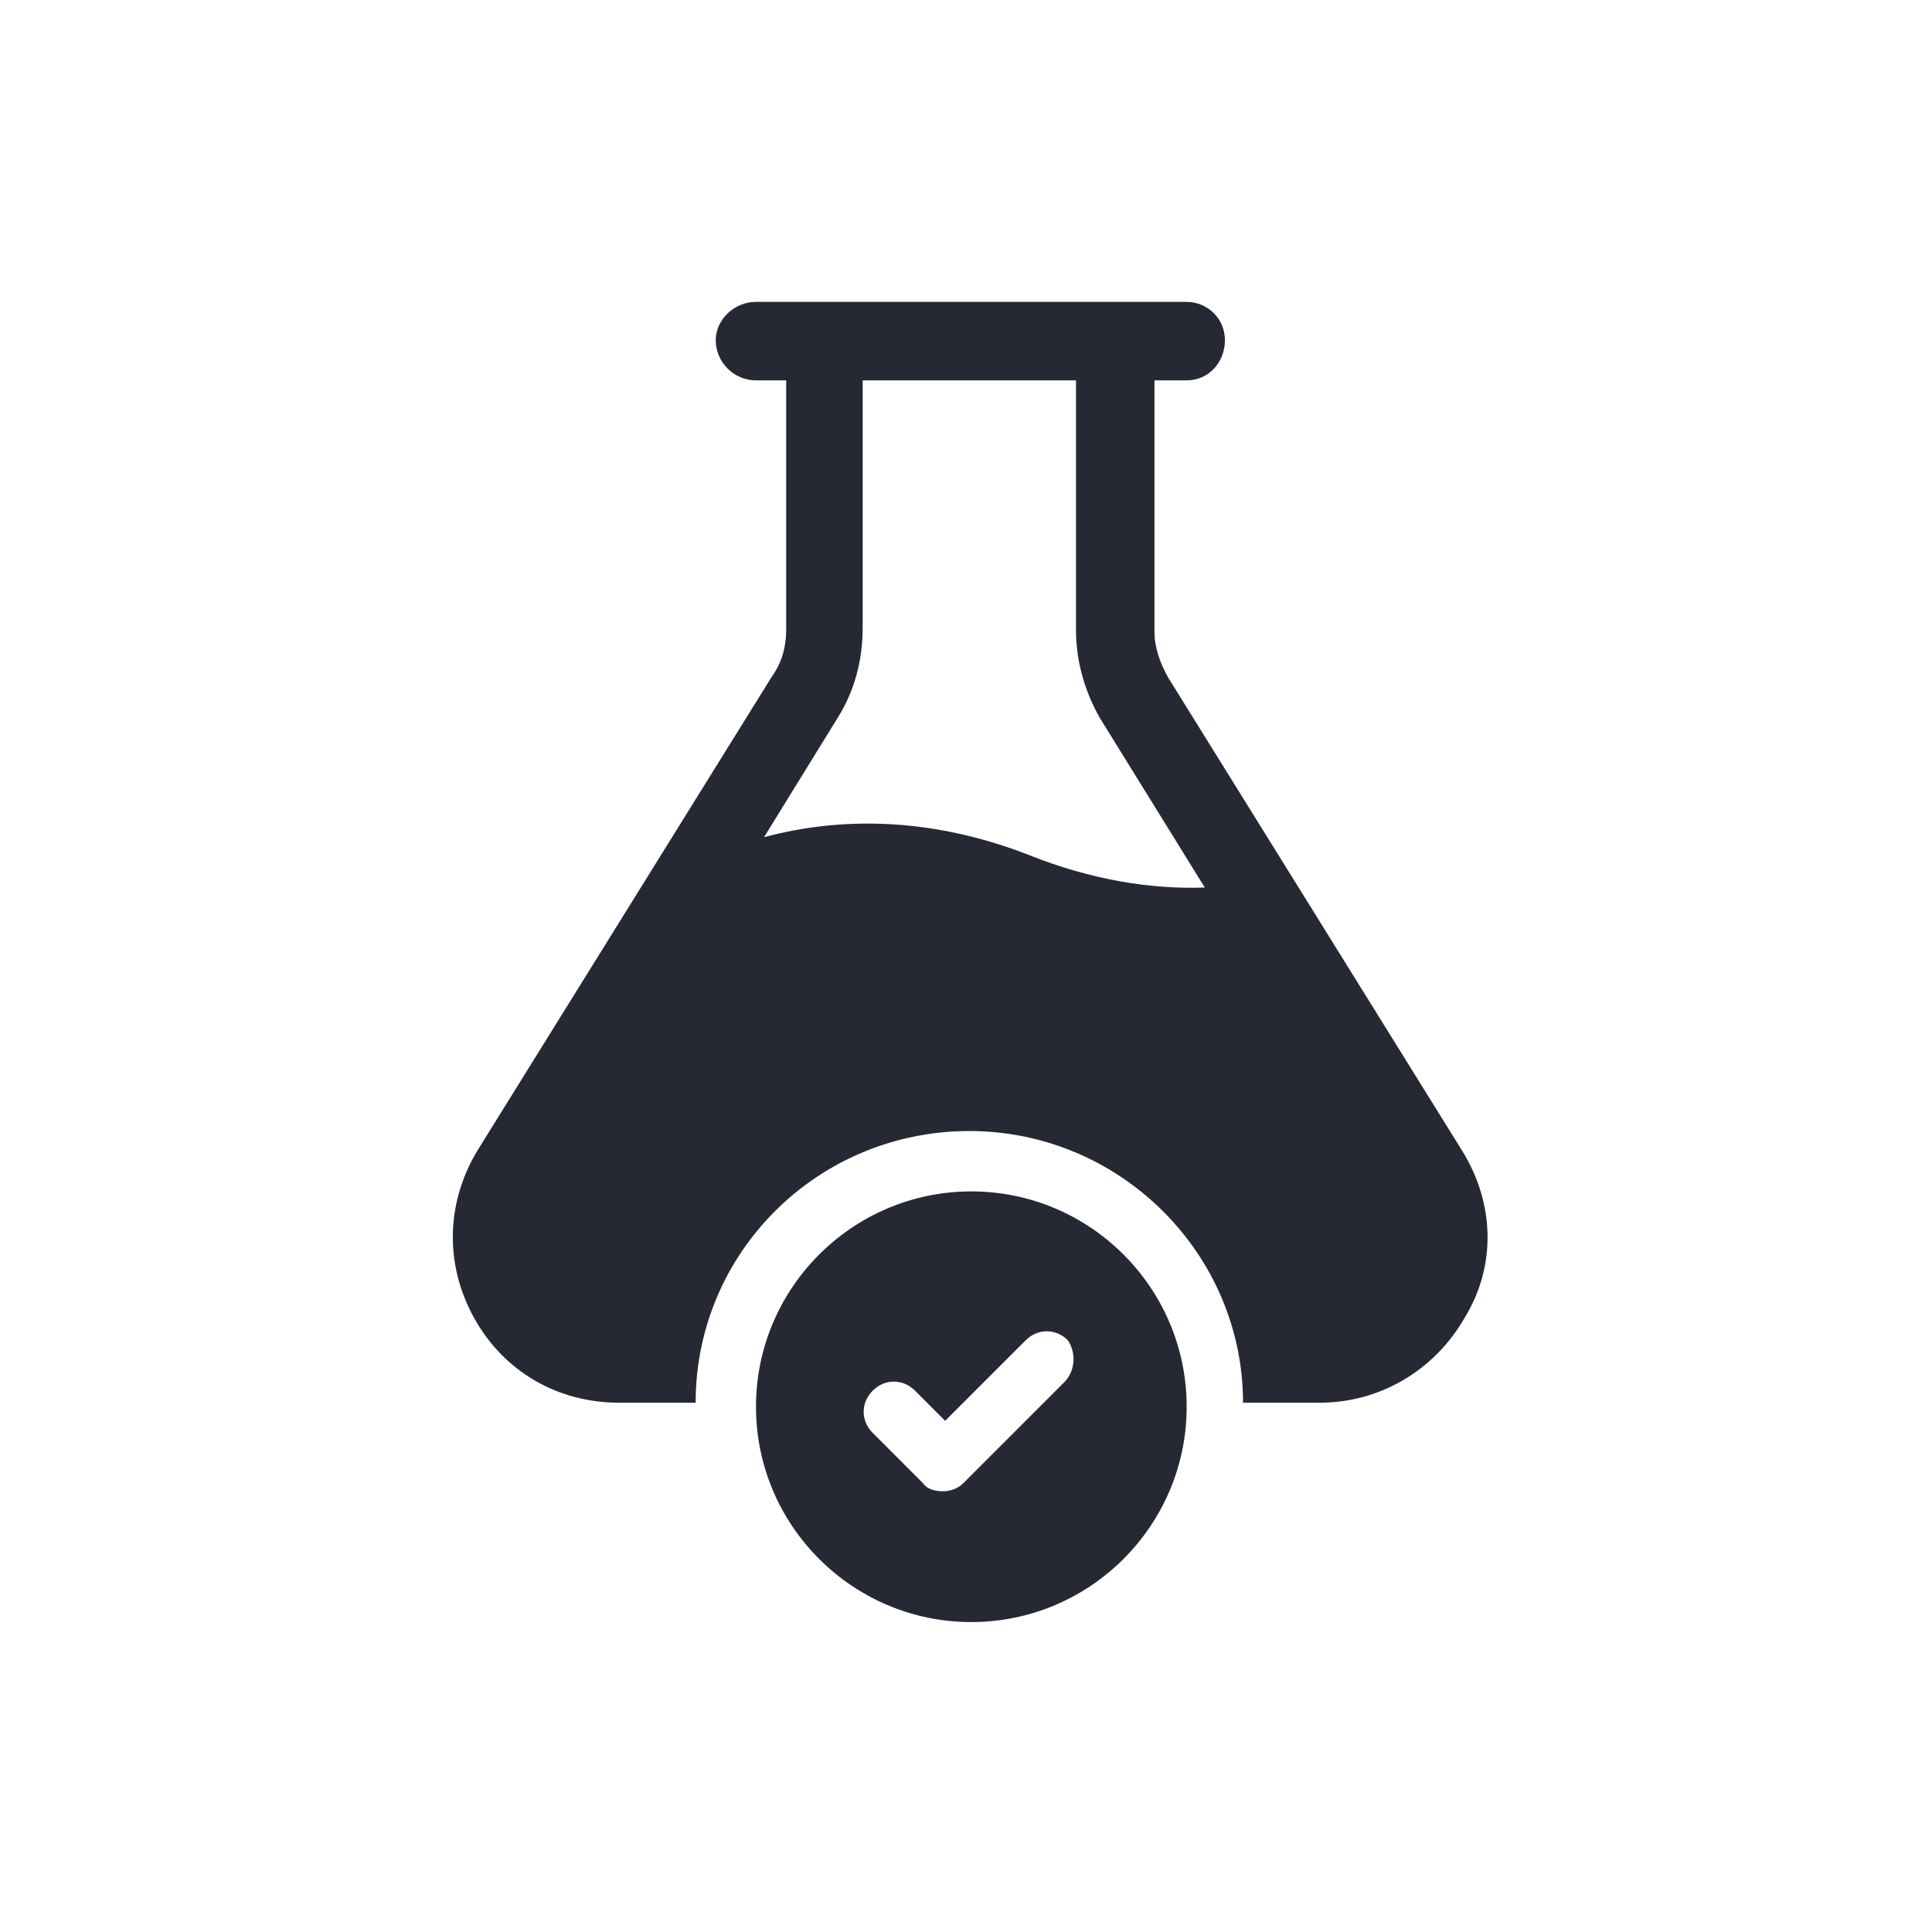
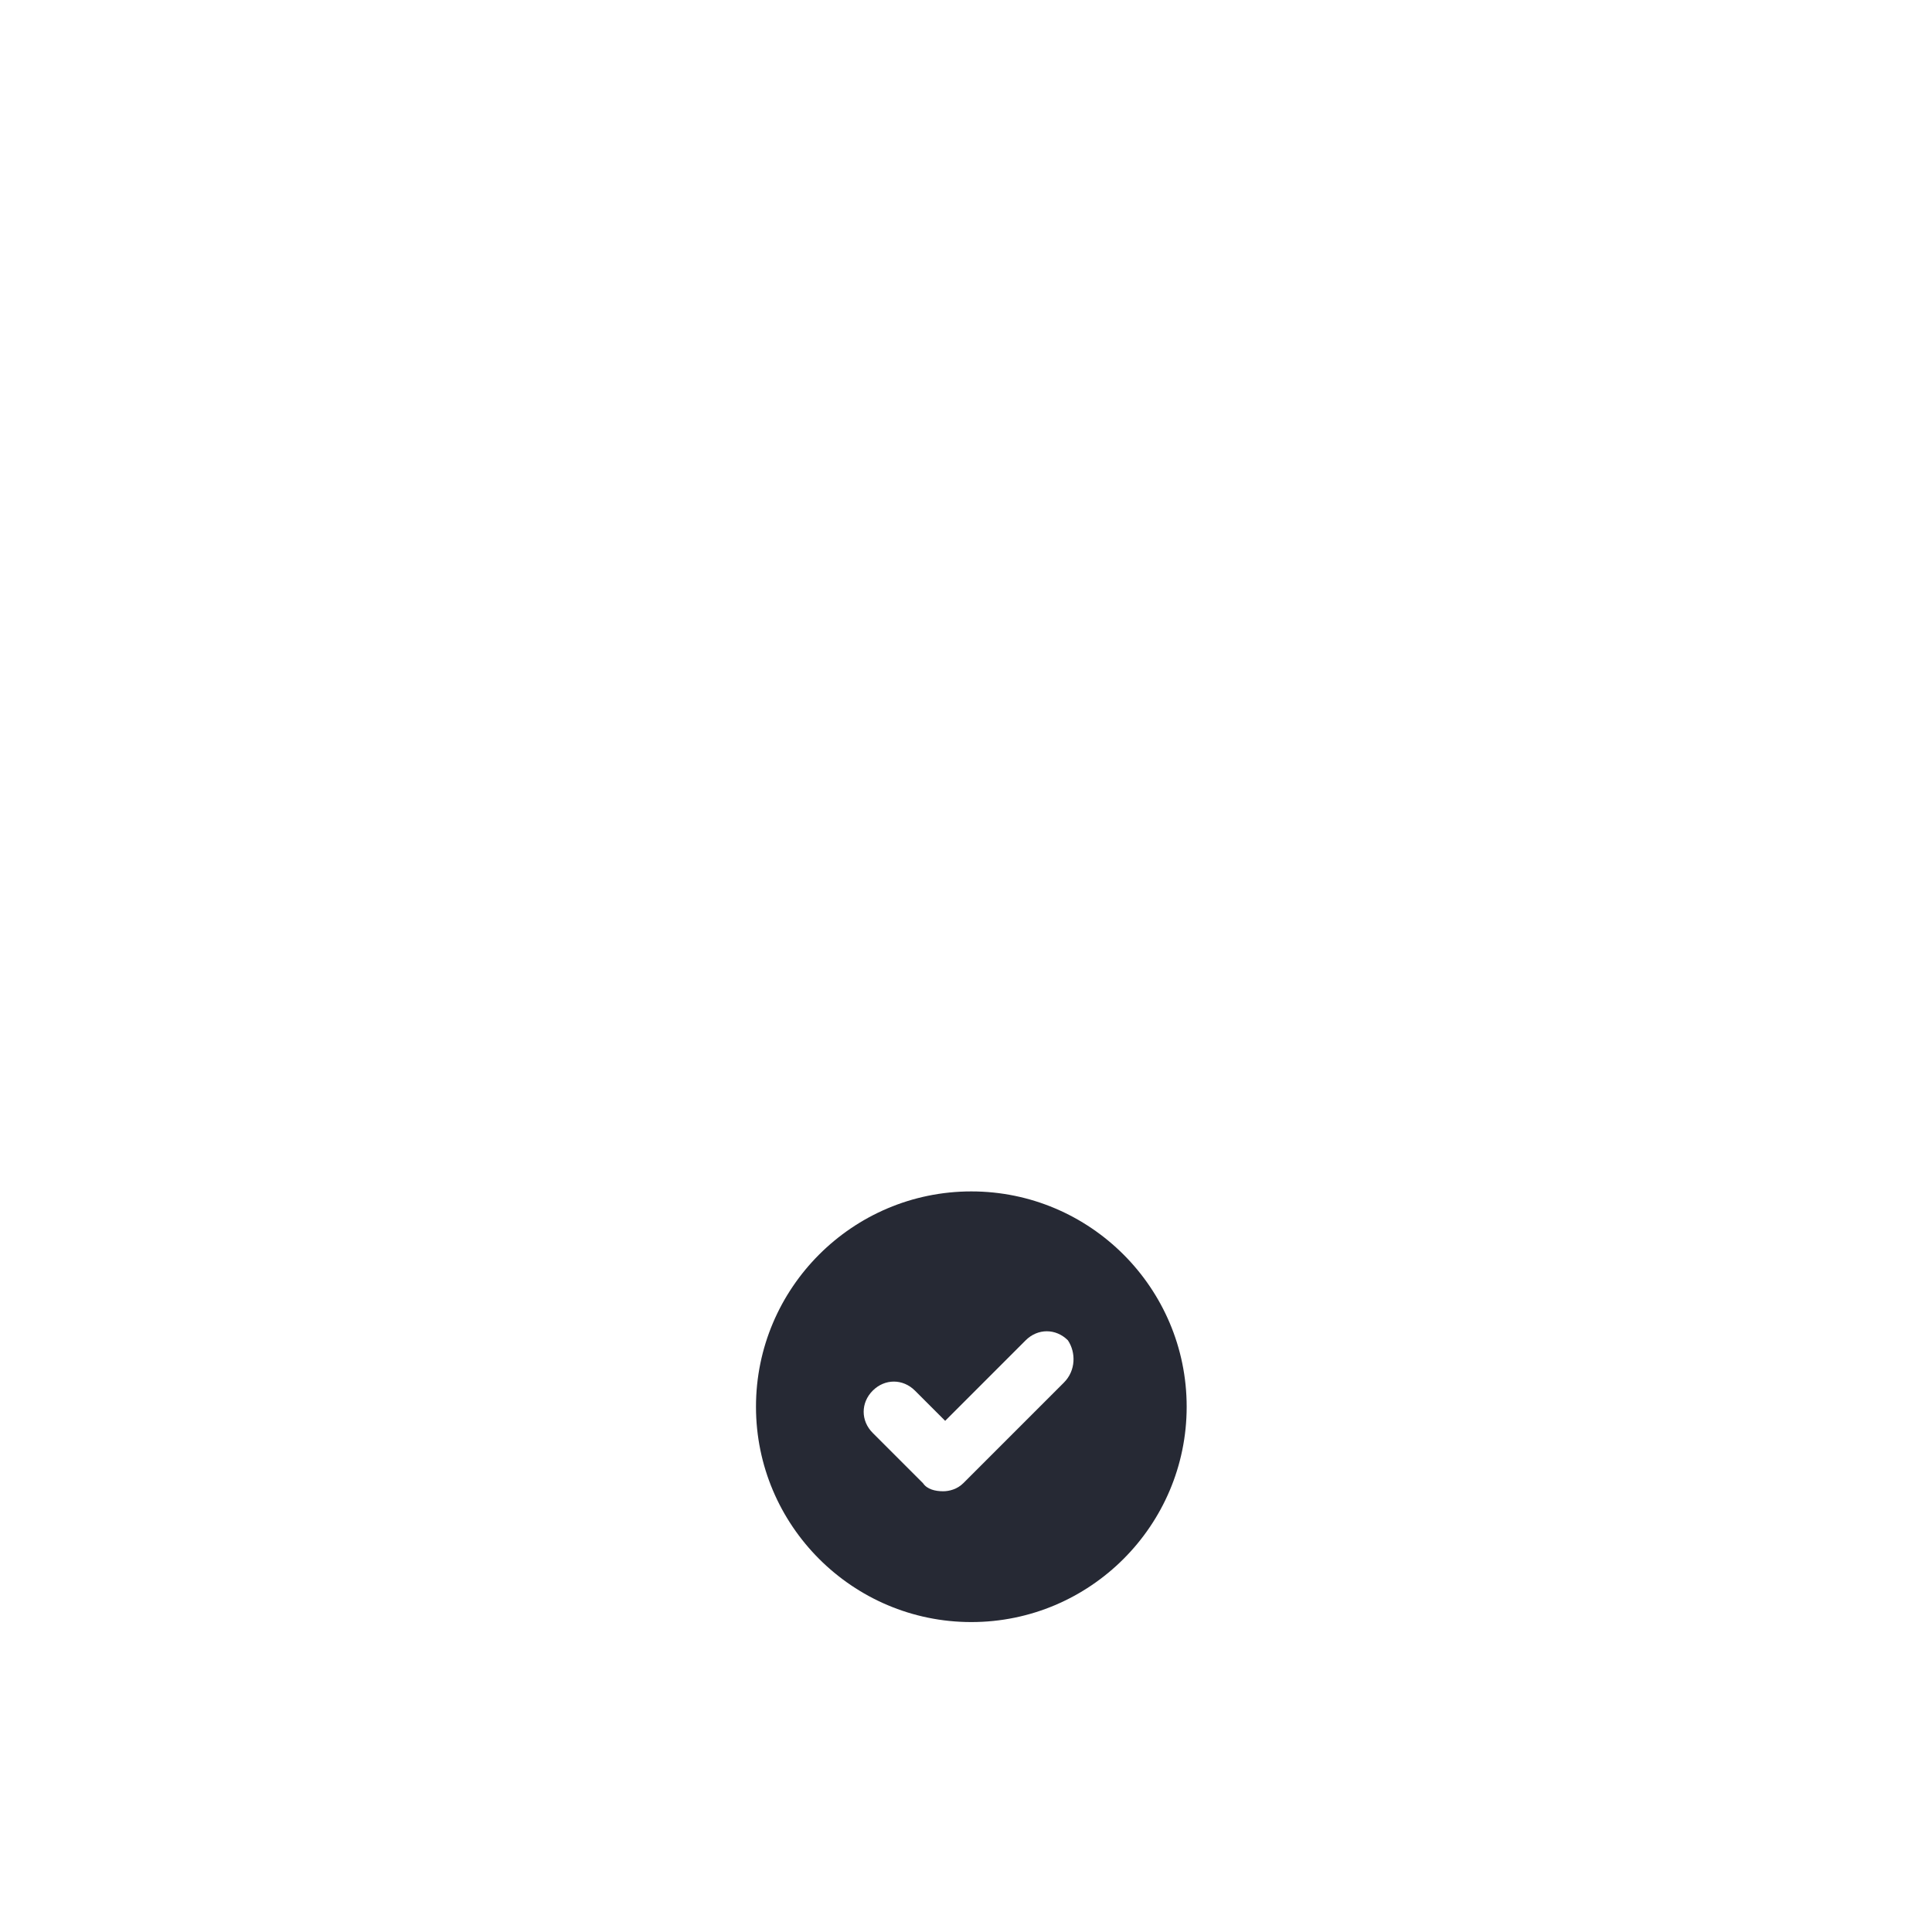
<svg xmlns="http://www.w3.org/2000/svg" fill="none" viewBox="0 0 64 64" height="64" width="64">
-   <path fill="#262934" d="M48.444 38.133L38.71 22.467C38.444 22 38.243 21.467 38.243 20.933V12.6H39.31C40.044 12.6 40.577 12 40.577 11.267C40.577 10.533 39.977 10 39.31 10H25.044C24.31 10 23.71 10.6 23.71 11.267C23.71 12 24.31 12.6 25.044 12.6H26.044V20.867C26.044 21.4 25.91 21.933 25.577 22.4L15.844 38.067C14.777 39.8 14.71 41.867 15.71 43.667C16.71 45.467 18.51 46.467 20.51 46.467H23.044C23.044 41.467 27.11 37.467 32.11 37.467C37.11 37.467 41.177 41.533 41.177 46.467H43.71C45.71 46.467 47.51 45.4 48.51 43.667C49.577 41.933 49.51 39.867 48.444 38.133ZM34.11 28.333C31.044 27.133 28.044 27 25.31 27.733L27.777 23.733C28.31 22.867 28.577 21.867 28.577 20.8V12.6H35.644V20.867C35.644 21.867 35.91 22.867 36.444 23.8L39.91 29.4C38.11 29.467 36.11 29.133 34.11 28.333Z" />
  <path fill="#262934" d="M32.176 39.467C28.243 39.467 25.043 42.667 25.043 46.6C25.043 50.533 28.243 53.733 32.176 53.733C36.11 53.733 39.31 50.533 39.31 46.6C39.31 42.667 36.11 39.467 32.176 39.467ZM35.243 45.8L31.91 49.133C31.71 49.333 31.443 49.4 31.243 49.4C30.976 49.4 30.71 49.333 30.576 49.133L28.91 47.467C28.51 47.067 28.51 46.467 28.91 46.067C29.31 45.667 29.91 45.667 30.31 46.067L31.31 47.067L33.976 44.4C34.376 44 34.976 44 35.376 44.4C35.643 44.8 35.643 45.4 35.243 45.8Z" />
</svg>